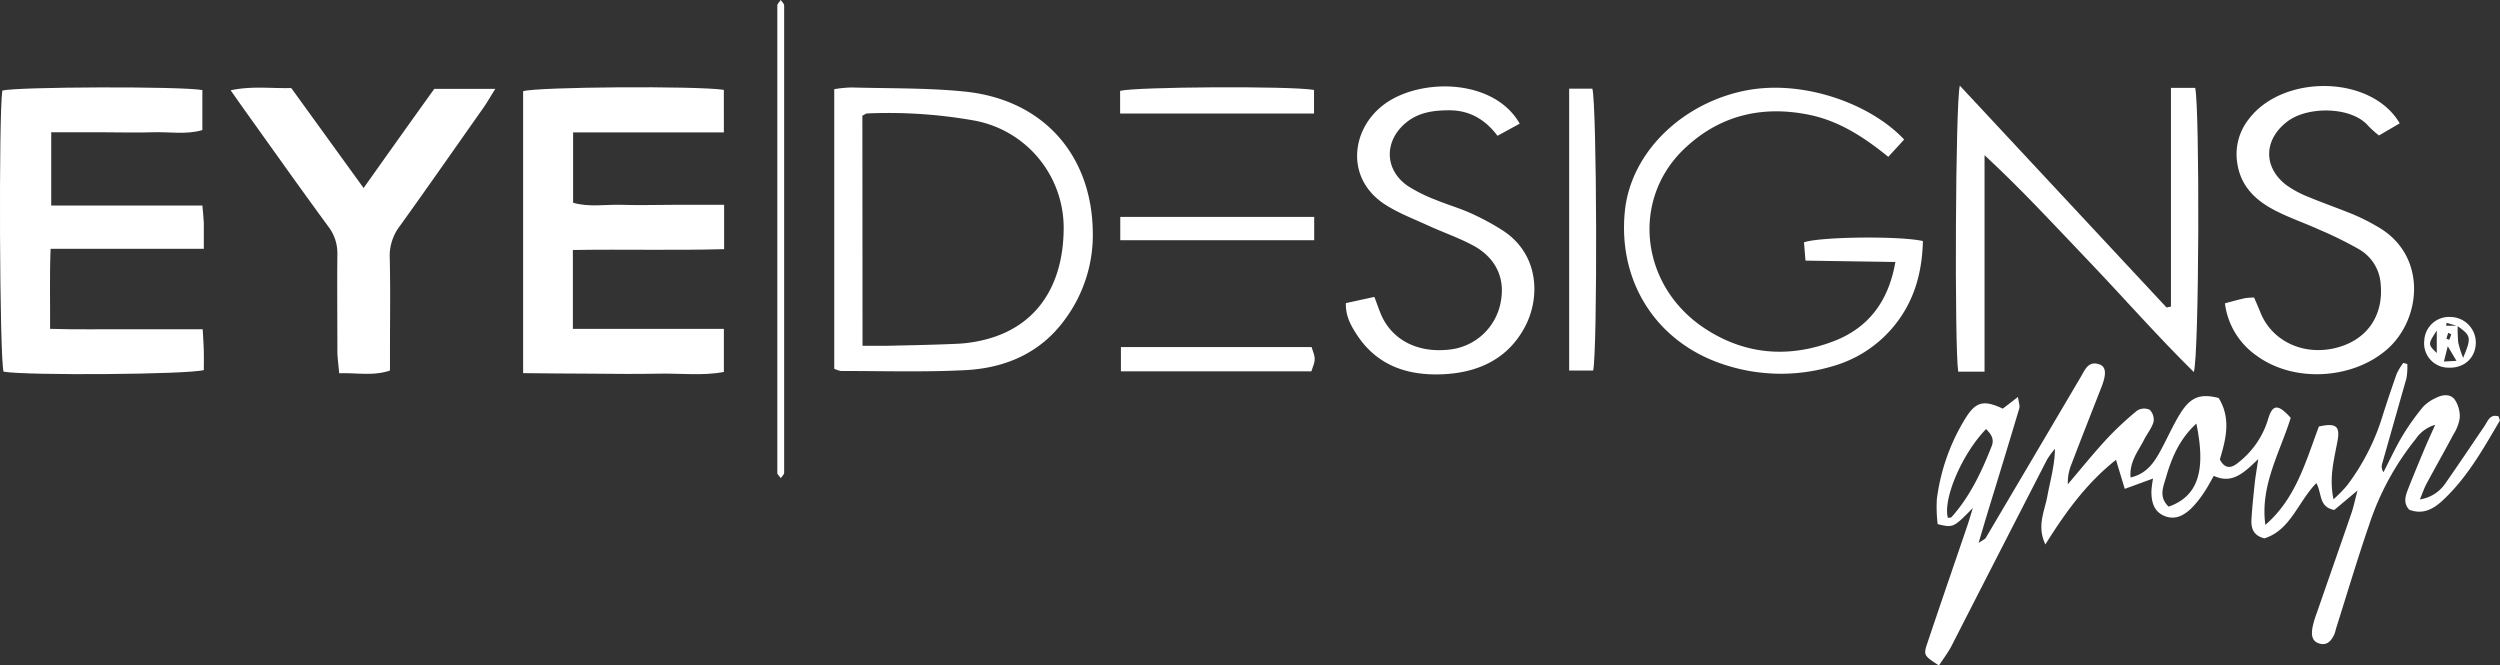
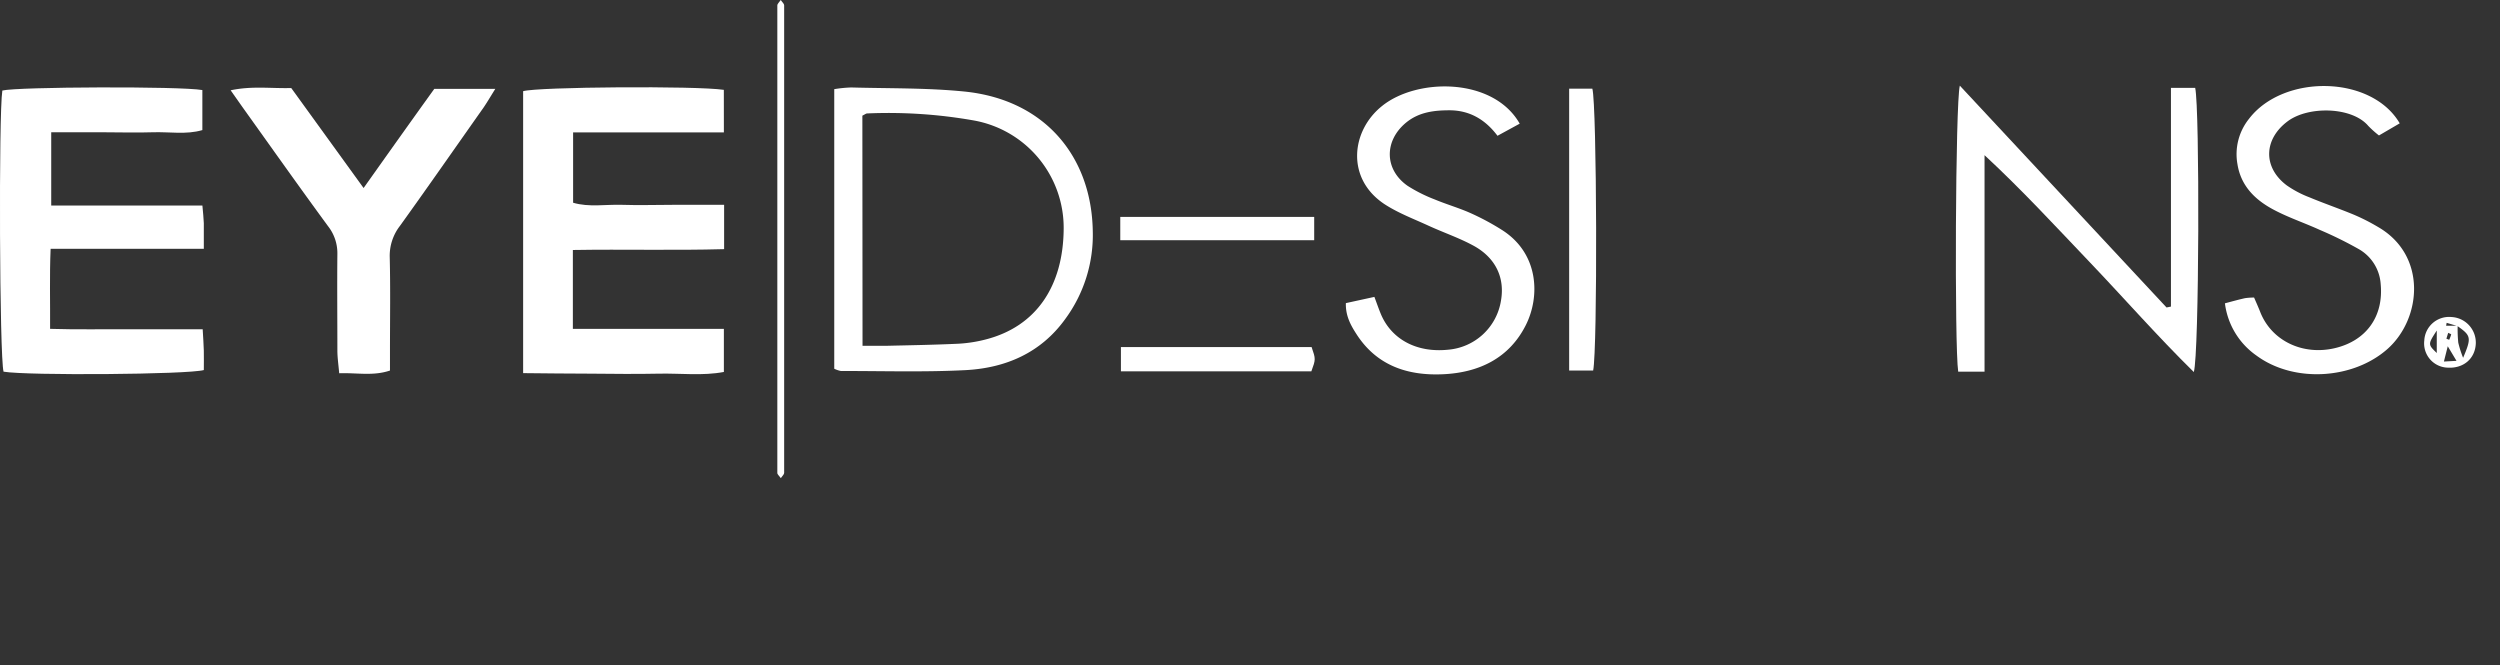
<svg xmlns="http://www.w3.org/2000/svg" id="Layer_1" data-name="Layer 1" width="618.82" height="164.72" viewBox="0 0 618.82 164.72">
  <rect x="0" y="0" width="618.82" height="164.72" fill="#333333" stroke="none" />
  <defs>
    <style>.cls-1{fill:#fff;}</style>
  </defs>
-   <path class="cls-1" d="M479.94,164.72c-3.79-2.48-3.88-2.52-2.8-5.73,3.18-9.47,6.44-18.91,9.66-28.36.47-1.36.87-2.74,1.54-4.89-4.84,4.92-4.84,4.92-8.71,4a34.78,34.78,0,0,1-.21-6.15,50.07,50.07,0,0,1,7.11-20.09c2.57-4.14,4.57-4.53,9.22-2.35l3.76-2.9c.17,1.39.51,2.19.32,2.84-2.48,8.29-5,16.56-7.55,24.84-.76,2.5-1.5,5-2.52,8.46,1.17-.8,1.59-.94,1.76-1.23q11.82-20,23.61-40c1-1.71,1.81-3.85,4.43-3,1.78.57,1.9,2.36.6,5.68-2.48,6.35-5,12.71-7.42,19.08a11.73,11.73,0,0,0-.89,4.94c3.16-3.71,6.22-7.51,9.52-11.09a77,77,0,0,1,7.64-7.14,3.27,3.27,0,0,1,3.1-.2,3.44,3.44,0,0,1,.95,3c-.44,1.55-1.57,2.89-2.32,4.37-1.44,2.87-3.71,5.47-3.36,9.39,4-.94,5.77-3.65,7.37-6.55,1.68-3.06,3.07-6.3,4.91-9.26,2.59-4.18,5.06-5,9.52-3.87,3.12,5.06,1.8,10.24.29,15.21,1.35,2.58,3,2.1,4.6.76A21.4,21.4,0,0,0,561.34,104c1.14-4,2.47-4.11,5.68-.58-2.67,8.6-7.62,16.78-6.28,26.5,7.56-6.51,10-15.72,13.25-24.35,4.21-.93,5.27-.12,4.62,3.51-.82,4.55-2.15,9.05-1,14.51a35.71,35.71,0,0,0,3.34-3.41,55.43,55.43,0,0,0,8.36-15.84q1.88-6,3.95-11.84a15.1,15.1,0,0,1,1.62-2.67l1,.27a17,17,0,0,1-.21,3.52c-2,7-4,14.07-6,21.1a2.43,2.43,0,0,0,.31,2.16c1.54-3,2.93-6,4.64-8.91a60.72,60.72,0,0,1,5.17-7.28,10.2,10.2,0,0,1,3.26-2.23c1.58-.82,3.49-1,4.58.46a7.59,7.59,0,0,1,1.23,4.5,10.51,10.51,0,0,1-1.59,4.15c-2.19,4.12-4.49,8.18-6.7,12.28-.52,1-.87,2.06-1.58,3.77a9.3,9.3,0,0,0,6.4-4.1c3.24-4.63,6.38-9.34,9.55-14,.87-1.28,1.37-3.14,3.54-2.44.13.51.37.91.26,1.1-4.11,7-8.12,14.18-14.22,19.79-2.32,2.14-4.9,3.45-8.16,2.2-1.55-1.66-.95-3.44-.28-5.15,1.34-3.41,2.75-6.78,4.16-10.16.69-1.64,1.45-3.26,2.53-5.69a8.54,8.54,0,0,0-4.81,3.5A67.37,67.37,0,0,0,586.4,130c-2.92,8.49-5.48,17.11-8.19,25.67a9.48,9.48,0,0,1-.43,1.43c-.7,1.42-1.65,2.66-3.45,2.25-2.16-.49-2.22-2.26-1.93-4a24.62,24.62,0,0,1,1.14-3.82c2.83-8.18,5.7-16.34,8.51-24.52.52-1.5.83-3.07,1.5-5.6-2.55,2.14-4.27,3.59-5.75,4.82-3.87-.73-3-4-4.43-6.65-4.54,4.61-6.38,11.65-12.87,13.68-2.7-.66-3.32-2.49-3.2-4.63.17-3,.49-5.95.8-8.92.19-1.78.51-3.54.88-6.07-3.46,3.3-6.39,6.29-11,4.15-.91,1.57-1.58,2.9-2.42,4.11a24.78,24.78,0,0,1-3.1,3.88c-1.86,1.8-4.07,3.05-6.75,1.91s-3.21-3.62-3.17-6.24a28,28,0,0,1,.4-3l-7,2.56c-.79-2.61-1.43-4.72-2.17-7.19-7.15,5.65-12.41,12.81-17.48,20.94-2.17-4.51-.2-8.22.48-11.91.71-3.84,1.83-7.61,1.89-11.76a20.06,20.06,0,0,0-1.93,2.62Q494.83,136.85,483,160C482.12,161.62,481,163.13,479.94,164.72Zm56.86-39.31c7.2-2.54,9.32-8.76,6.86-20.56-4.15,3.8-6.11,8.43-7.52,13.34C535.48,120.49,534.27,123,536.8,125.41Zm-54.65,2.77c.31-.05.75,0,.92-.19,4.58-5.13,7.45-11.25,9.93-17.57.71-1.81-.19-3-1.39-4.22C485.61,112.4,480.91,123.5,482.15,128.18Z" />
  <path class="cls-1" d="M12.68,50.88H50.1c.15,1.79.31,3.08.35,4.37,0,2,0,3.92,0,6.34H12.53c-.28,6.68-.09,12.92-.13,19.81,6.48.2,12.75.07,19,.1s12.26,0,18.77,0c.11,2.06.24,3.67.28,5.28s0,3.29,0,4.82C46.51,92.71,6.76,93,.88,92c-1-3.53-1.23-63.76-.3-69.59,3.7-.93,44-1.09,49.51-.12v9.91c-4,1.18-8.16.4-12.25.54s-8.32,0-12.49,0H12.68Z" />
  <path class="cls-1" d="M179.18,32.78H141.86v17.4c3.94,1.17,8.09.38,12.16.52s8.32,0,12.49,0h12.73V61.67c-12.39.35-24.79,0-37.44.21V81.41h37.38V92.07c-5.23,1-10.68.31-16.07.42-5.66.12-11.32.05-17,0-5.44,0-10.89-.08-16.62-.13V22.57c3.59-1.07,42.92-1.36,49.68-.33Z" />
  <path class="cls-1" d="M90,46.54C96.06,38,101.74,30,107.5,22h15.1c-1.18,1.88-2,3.29-2.88,4.59C112.82,36.36,106,46.18,99,55.91a12.1,12.1,0,0,0-2.53,7.81c.19,7.65.06,15.32.06,23v5c-4.2,1.41-8.12.52-12.57.67-.18-2.09-.44-3.84-.45-5.59,0-8-.08-16,0-24A10.79,10.79,0,0,0,81.21,56c-6.89-9.39-13.62-18.9-20.4-28.38-1.14-1.59-2.26-3.2-3.72-5.27,5.34-1.13,10-.42,15-.56Z" />
  <path class="cls-1" d="M206.5,91.27V22.07a31.56,31.56,0,0,1,4.23-.42c9.31.26,18.67.08,27.92,1,20,2,31.52,16.13,31.84,34.49a35.08,35.08,0,0,1-6.88,21.92c-6,8.28-14.64,12-24.47,12.55-10.3.54-20.64.21-31,.22A6.47,6.47,0,0,1,206.5,91.27Zm7-5.67c2.13,0,3.93,0,5.72,0,6-.14,12-.24,18-.52A34.18,34.18,0,0,0,244.08,84c12.43-3.22,19.12-13.19,19.21-27.4A27,27,0,0,0,241,29.81a121.15,121.15,0,0,0-26.35-1.73c-.29,0-.58.26-1.19.55Z" />
  <path class="cls-1" d="M537.37,75.89V21.75h6c1.15,5,1,66.07-.34,70.34-9.06-8.91-17.23-18.25-25.78-27.21S500.5,47,491.23,38.41V92h-6.52c-.93-6.15-.7-66.48.4-70.8l51.17,54.91Z" />
-   <path class="cls-1" d="M471.33,34.54l-3.93,4.28c-6.4-5.2-12.59-9.07-20-10.49-11.56-2.24-21.92.34-30.49,8.5-13.26,12.62-10.9,33.89,5,44.42,10,6.62,20.92,7.44,32,3.2,8.56-3.29,13.56-9.82,15.25-19.6l-22.25-.34c-.15-1.82-.26-3.22-.37-4.52,3.86-1.41,23.94-1.62,29.43-.32-.18,8.11-2.31,15.53-7.8,21.8a30.34,30.34,0,0,1-14.61,9.2,44.88,44.88,0,0,1-27-.49c-16.59-5.46-26.17-20.5-24.35-38,1.54-14.85,14.75-27.11,30.68-29.92C446.94,19.83,463.21,25.85,471.33,34.54Z" />
  <path class="cls-1" d="M550.73,75.08c1.81-.48,3.38-.92,5-1.28a16.47,16.47,0,0,1,2.22-.15c.52,1.21,1.05,2.38,1.52,3.58,2.79,7.1,10.49,10.83,18.49,8.94,7.76-1.83,12.06-7.84,11.33-15.79A10.77,10.77,0,0,0,584,61.74a95.86,95.86,0,0,0-9.8-4.84c-3.92-1.79-8.07-3.15-11.83-5.22-4.32-2.38-7.69-5.77-8.53-11A14,14,0,0,1,556.7,29.4C565.21,18.28,587,18.55,594,30.53l-5.14,3a25.8,25.8,0,0,1-2.63-2.35c-4-4.75-14.74-5-19.9-1.21-6,4.43-6.27,11.4-.33,15.89a25.87,25.87,0,0,0,5.69,3c3.68,1.54,7.46,2.82,11.14,4.36a49.56,49.56,0,0,1,5.76,2.94c12.22,7,10.87,22.7,2.37,30.23S567.79,94.85,558.52,88A18.59,18.59,0,0,1,550.73,75.08Z" />
  <path class="cls-1" d="M376.17,30.61l-5.5,3c-3-4-6.87-6.3-11.87-6.31-3.89,0-7.62.46-10.78,3.07-5.47,4.54-5.36,11.65.45,15.66a37.12,37.12,0,0,0,6.67,3.34c2.75,1.15,5.66,2,8.39,3.17A61.57,61.57,0,0,1,371.9,57c9.05,5.83,9.32,16.4,5.81,23.42-4.13,8.26-11.6,11.78-20.39,12.21s-16.5-2.06-21.56-9.93c-1.42-2.2-2.71-4.52-2.62-7.67l7.06-1.54c.58,1.55,1,2.77,1.5,4,2.57,6.43,8.89,9.86,16.65,9.08a14.46,14.46,0,0,0,13.2-12.26c.93-5.47-1.25-10.36-6.59-13.37-3.6-2-7.59-3.34-11.36-5.07-3.61-1.66-7.4-3.09-10.72-5.22-9.78-6.3-8.52-18.28-.72-24.46C350.84,19.24,369.64,19.13,376.17,30.61Z" />
  <path class="cls-1" d="M388.41,21.94h5.74c1.13,4,1.3,64.57.2,69.78h-5.94Z" />
-   <path class="cls-1" d="M277.26,28.1V22.49c3.71-1,42-1.26,48-.23V28.1Z" />
  <path class="cls-1" d="M325.3,53.69v5.77h-48V53.69Z" />
-   <path class="cls-1" d="M324.6,91.91H277.46v-6h47.2C325.69,88.91,325.69,88.91,324.6,91.91Z" />
+   <path class="cls-1" d="M324.6,91.91H277.46v-6h47.2C325.69,88.91,325.69,88.91,324.6,91.91" />
  <path class="cls-1" d="M193.27,118.36c-.39-.57-.86-.93-.86-1.29q0-57.88,0-115.77c0-.36.46-.72.85-1.3.38.57.84.93.84,1.29q0,57.89,0,115.77C194.1,117.43,193.65,117.79,193.27,118.36Z" />
  <path class="cls-1" d="M600.08,84.28a6.14,6.14,0,0,1,6.68-5.81A6.34,6.34,0,0,1,612.83,85c-.14,3.77-3.06,6.26-7,6A6,6,0,0,1,600.08,84.28Zm8.2-3.58-2.67-.79-.13.72h2.86a34.14,34.14,0,0,0,.15,4.18,25.82,25.82,0,0,0,1.2,3.76C611.8,83.57,611.68,83.1,608.28,80.7Zm-5.11,1.11c-2.2,3.41-2.23,3.42,0,5.57Zm1.77,7.68,3.11-.17-2.16-3.61C605.5,87.25,605.25,88.24,604.94,89.49Zm.61-5.65.69.27a8.6,8.6,0,0,0,.5-1.33c0-.07-.48-.26-.75-.39C605.85,82.87,605.7,83.36,605.55,83.84Z" />
</svg>